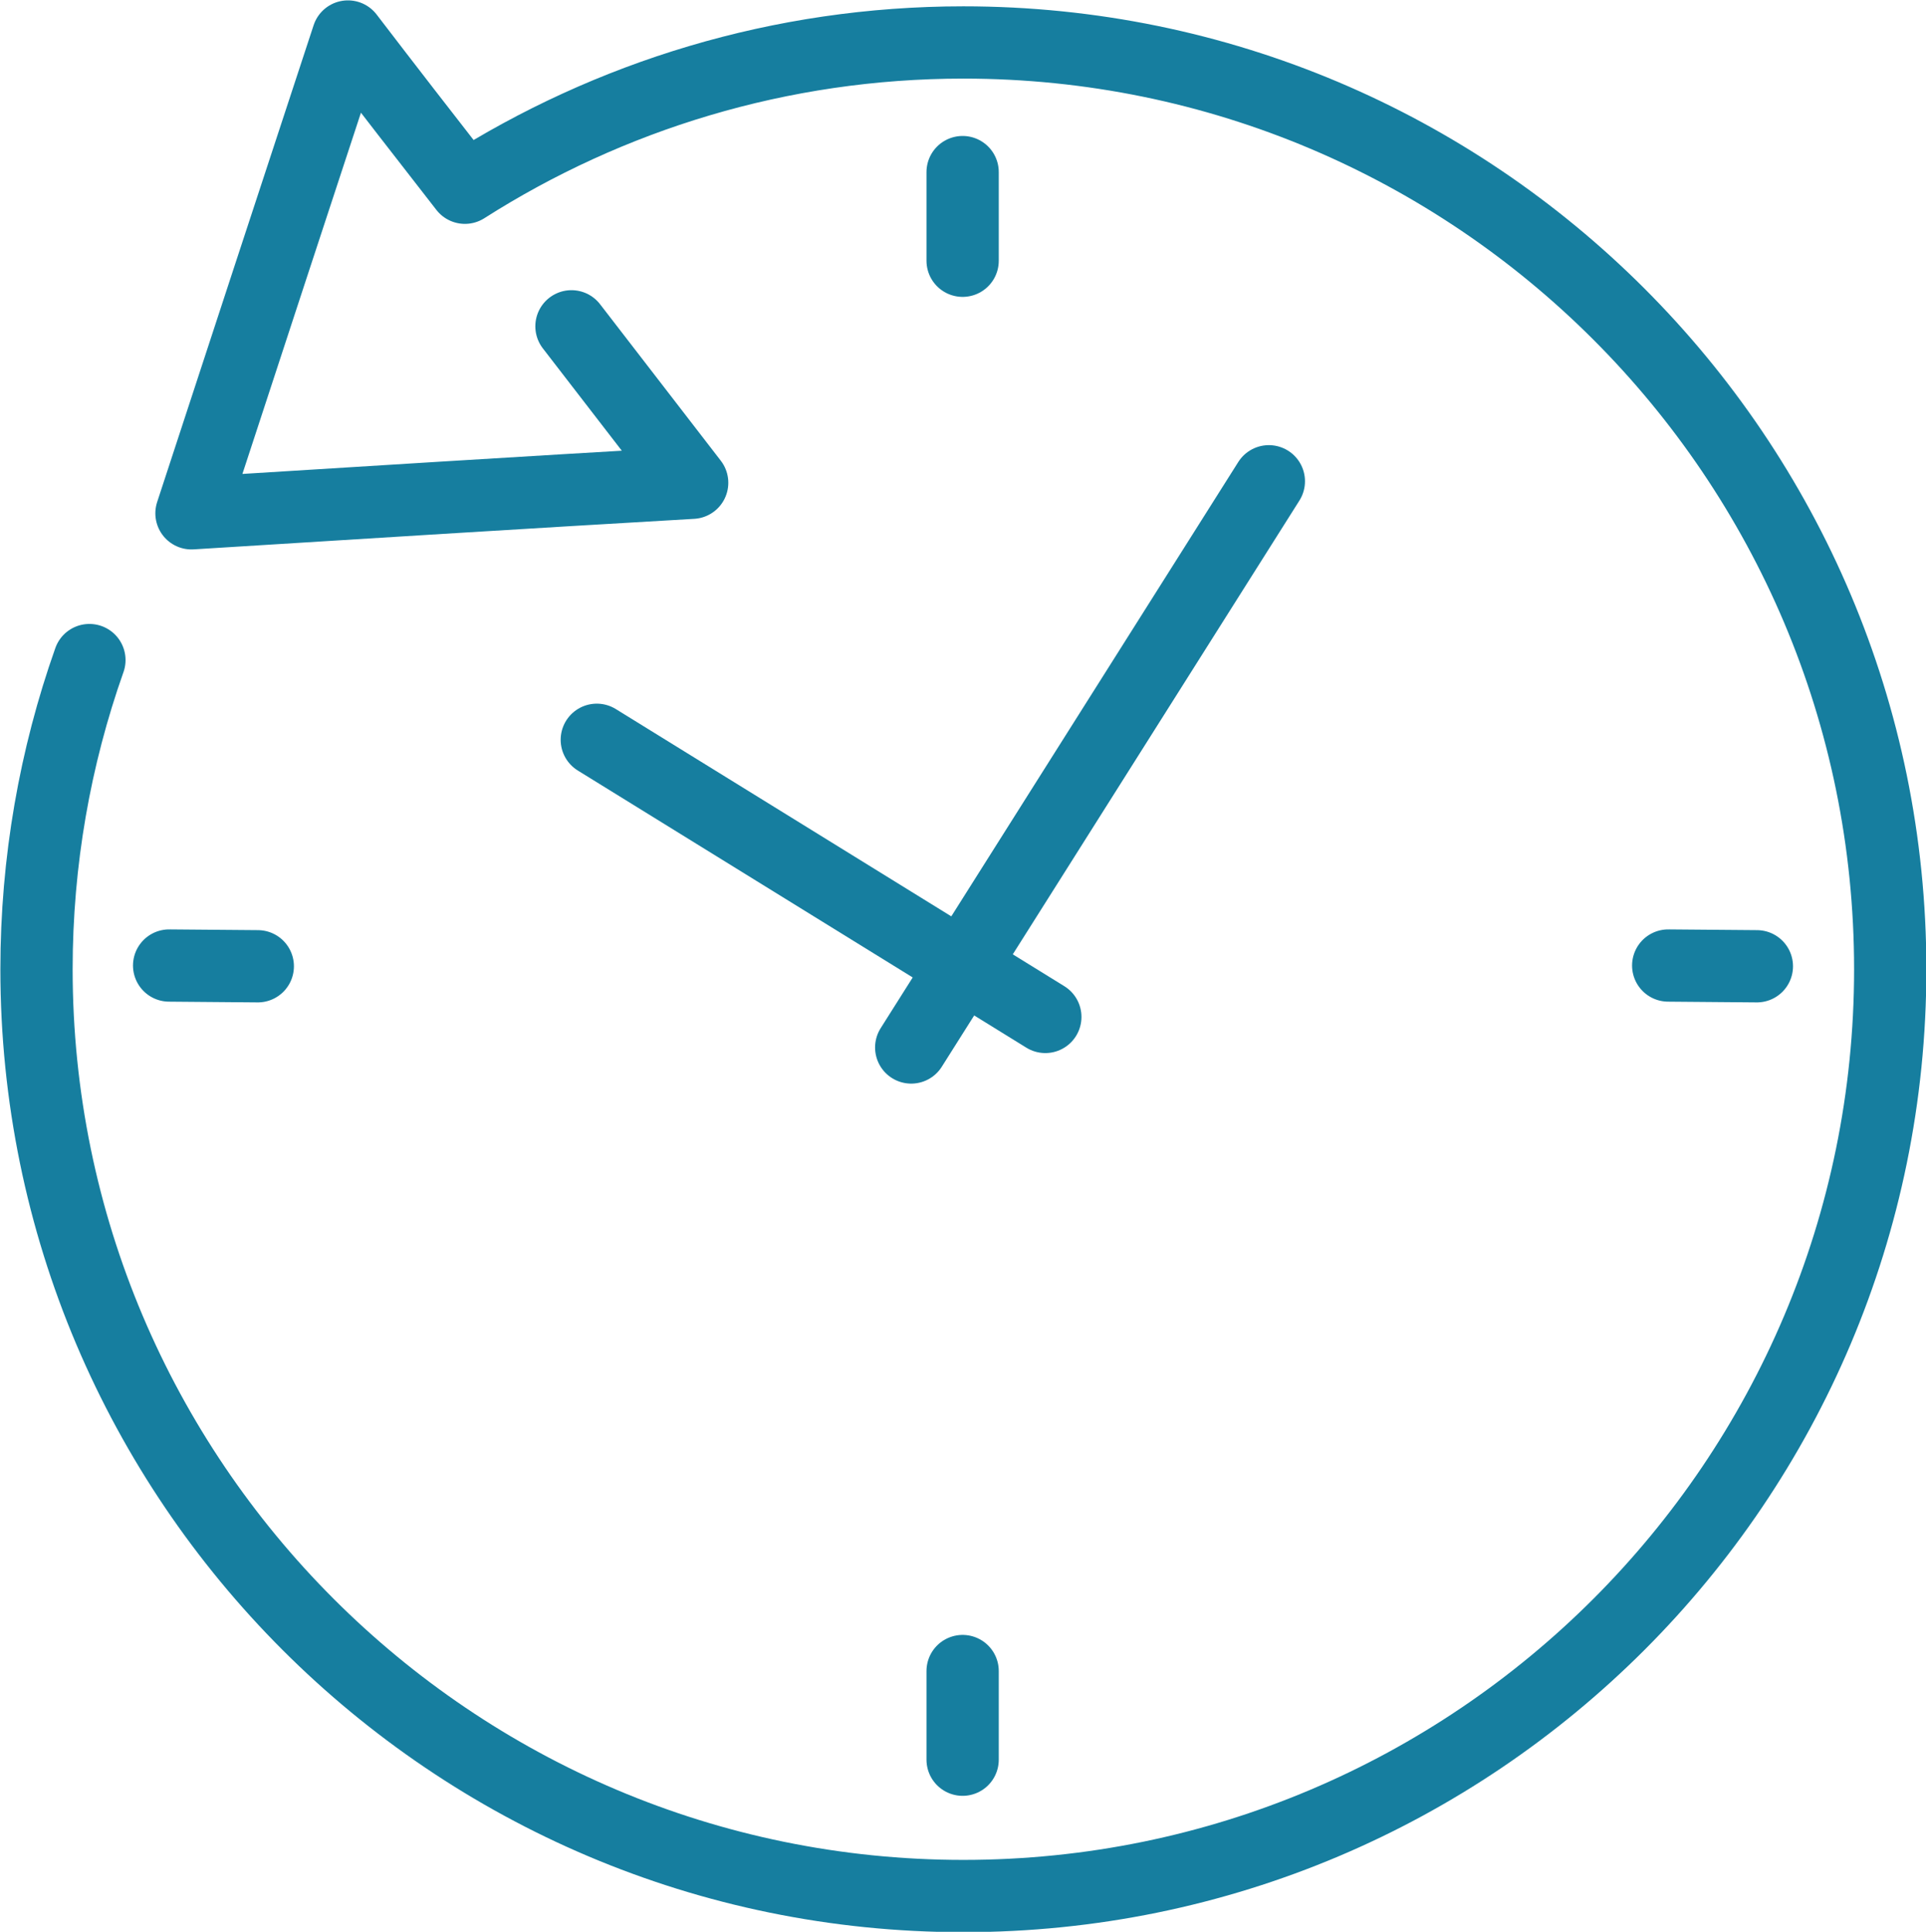
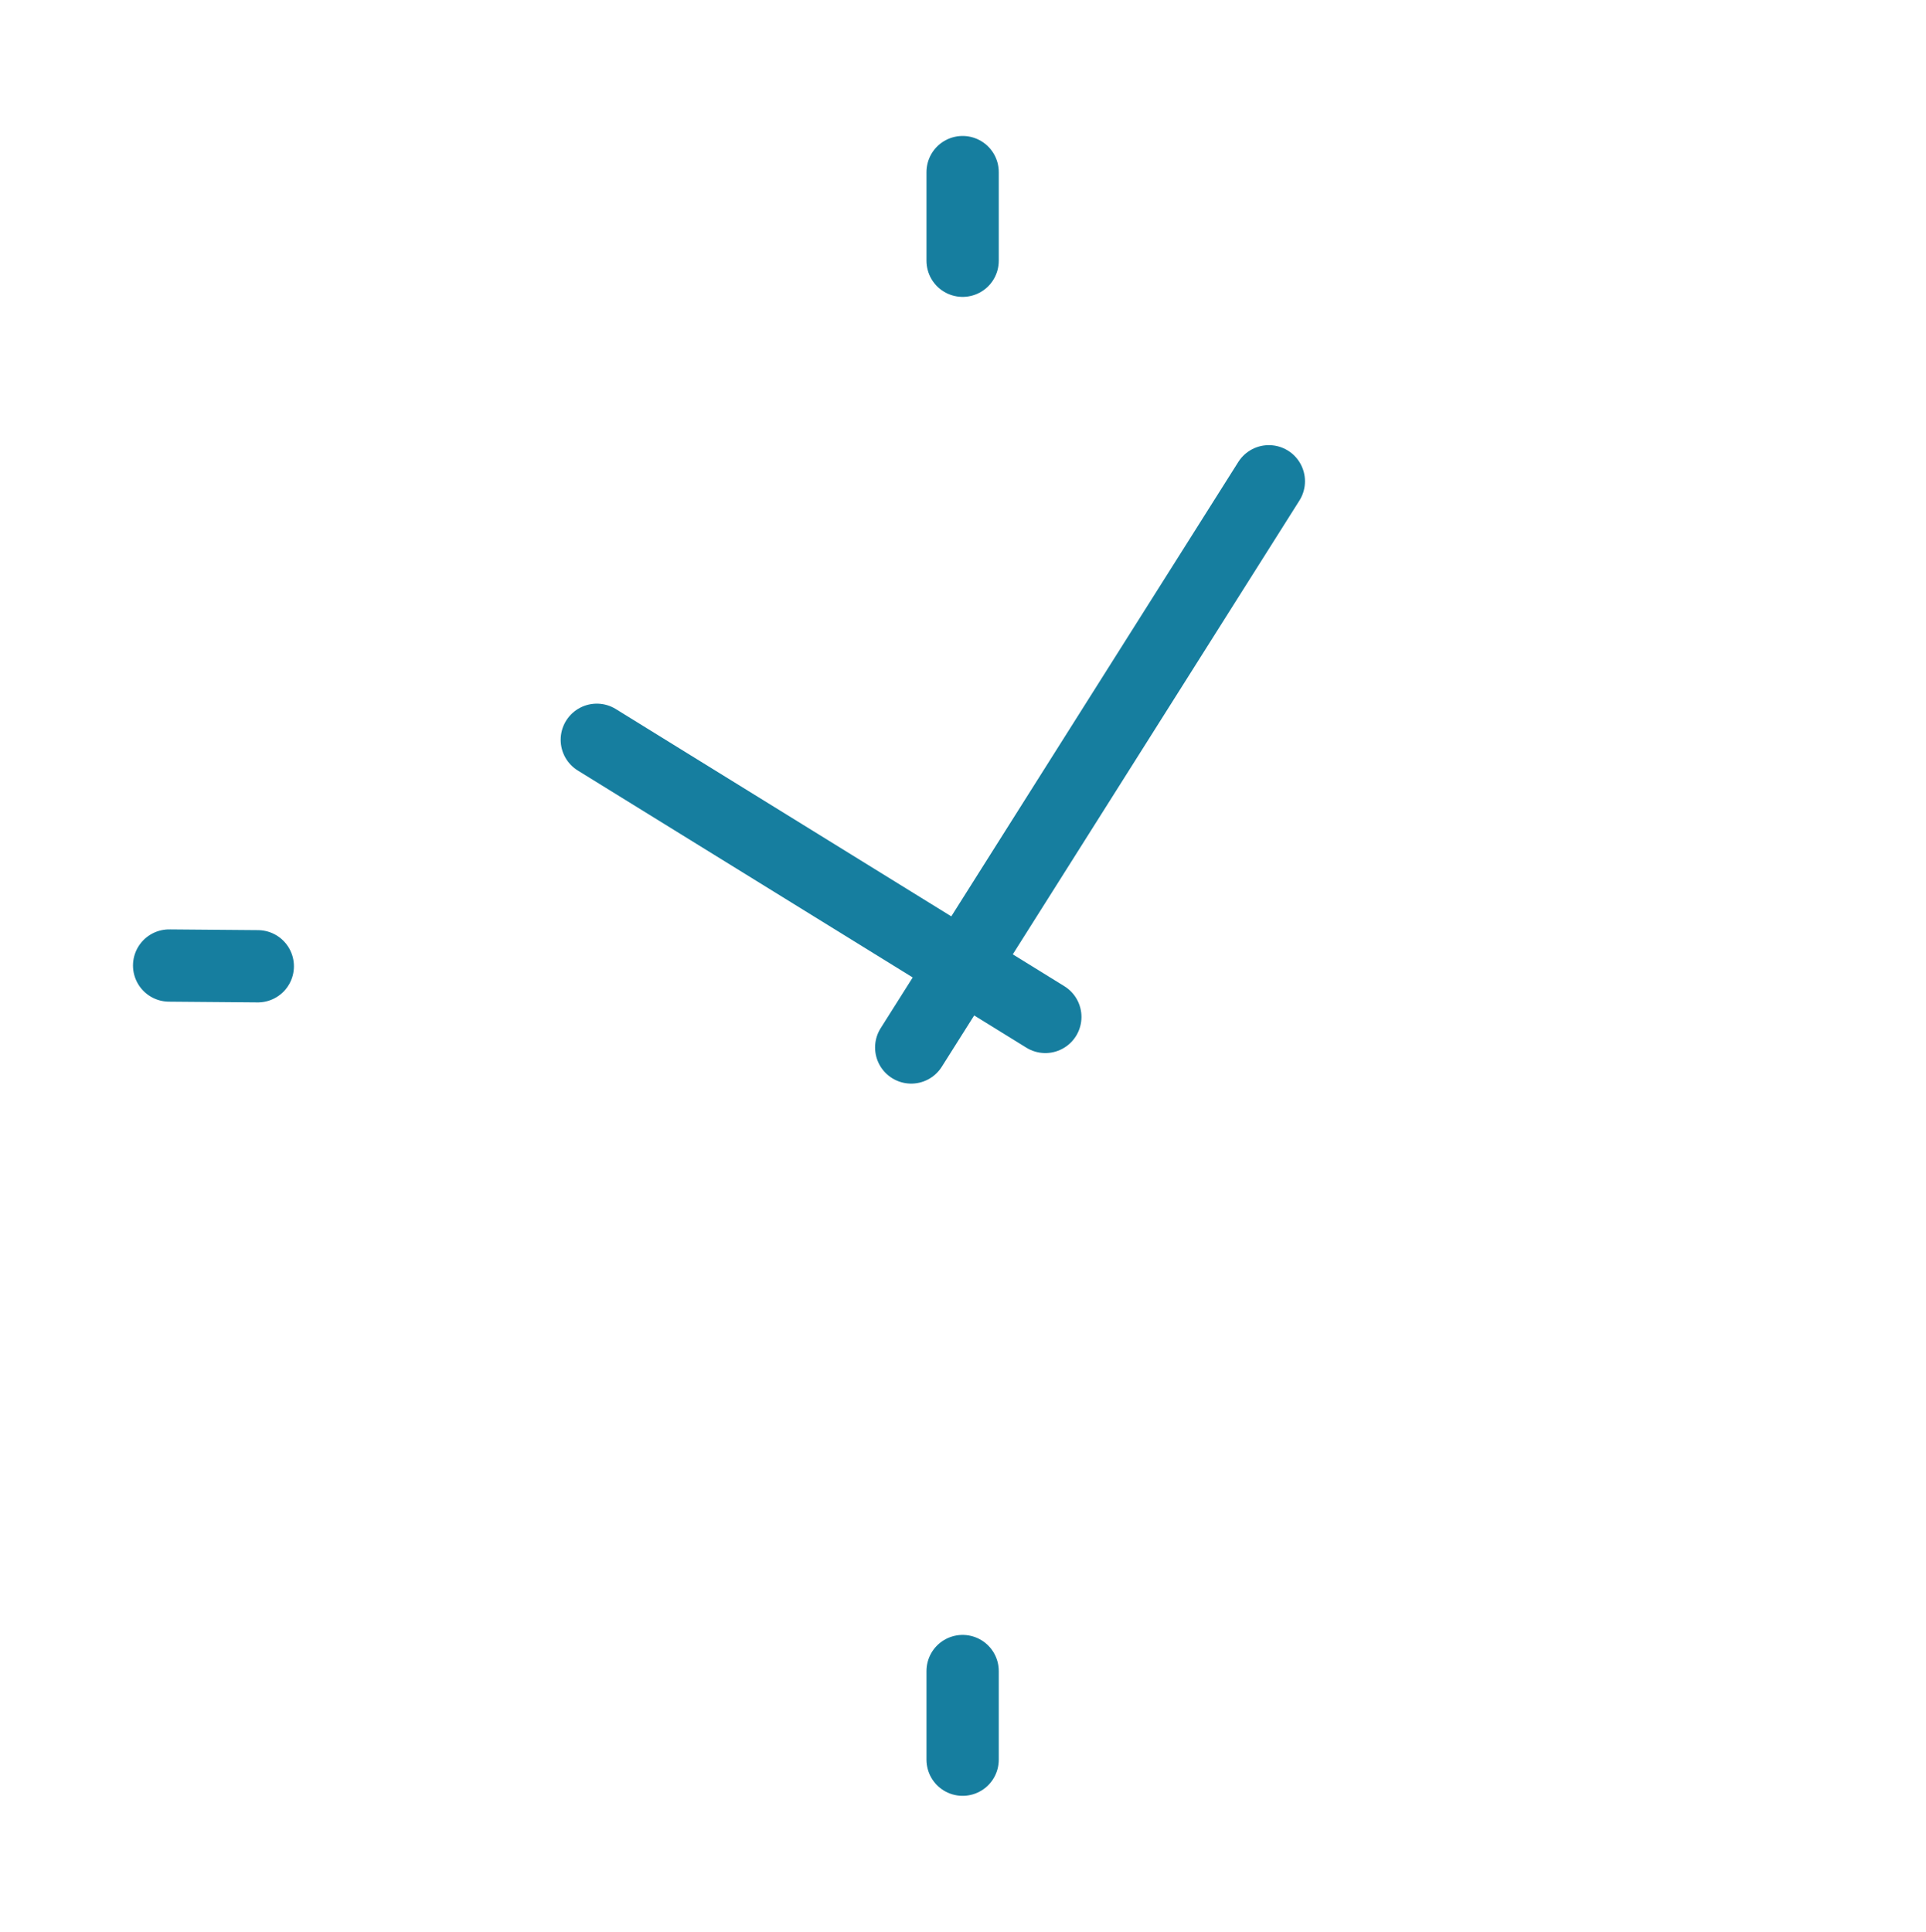
<svg xmlns="http://www.w3.org/2000/svg" viewBox="0 0 25.85 25.93">
  <defs>
    <style>.d{stroke-width:.97px;}.d,.e{fill:none;stroke:#167e9f;stroke-linecap:round;stroke-linejoin:round;}.e{stroke-width:.97px;}</style>
  </defs>
  <g id="a" />
  <g id="b">
    <g id="c">
-       <path class="d" d="M7.67,4.38c.54,.7,1.08,1.4,1.62,2.1-2.24,.13-4.48,.27-6.72,.41C3.27,4.75,3.97,2.62,4.67,.49c.52,.68,1.04,1.35,1.57,2.03,1.93-1.23,4.23-1.95,6.69-1.95,6.87,0,12.44,5.57,12.44,12.44s-5.57,12.44-12.44,12.44S.49,19.87,.49,13.01c0-1.45,.25-2.85,.71-4.15" />
      <line class="e" x1="12.92" y1="22.43" x2="12.92" y2="23.62" />
      <line class="e" x1="12.92" y1="3.5" x2="12.92" y2="2.31" />
      <path class="d" d="M8.01,9.93l6.02,3.72m-1.8,.41l4.8-7.6" />
      <line class="e" x1="3.46" y1="12.97" x2="2.27" y2="12.96" />
-       <line class="e" x1="22.39" y1="12.96" x2="23.58" y2="12.97" />
    </g>
  </g>
</svg>